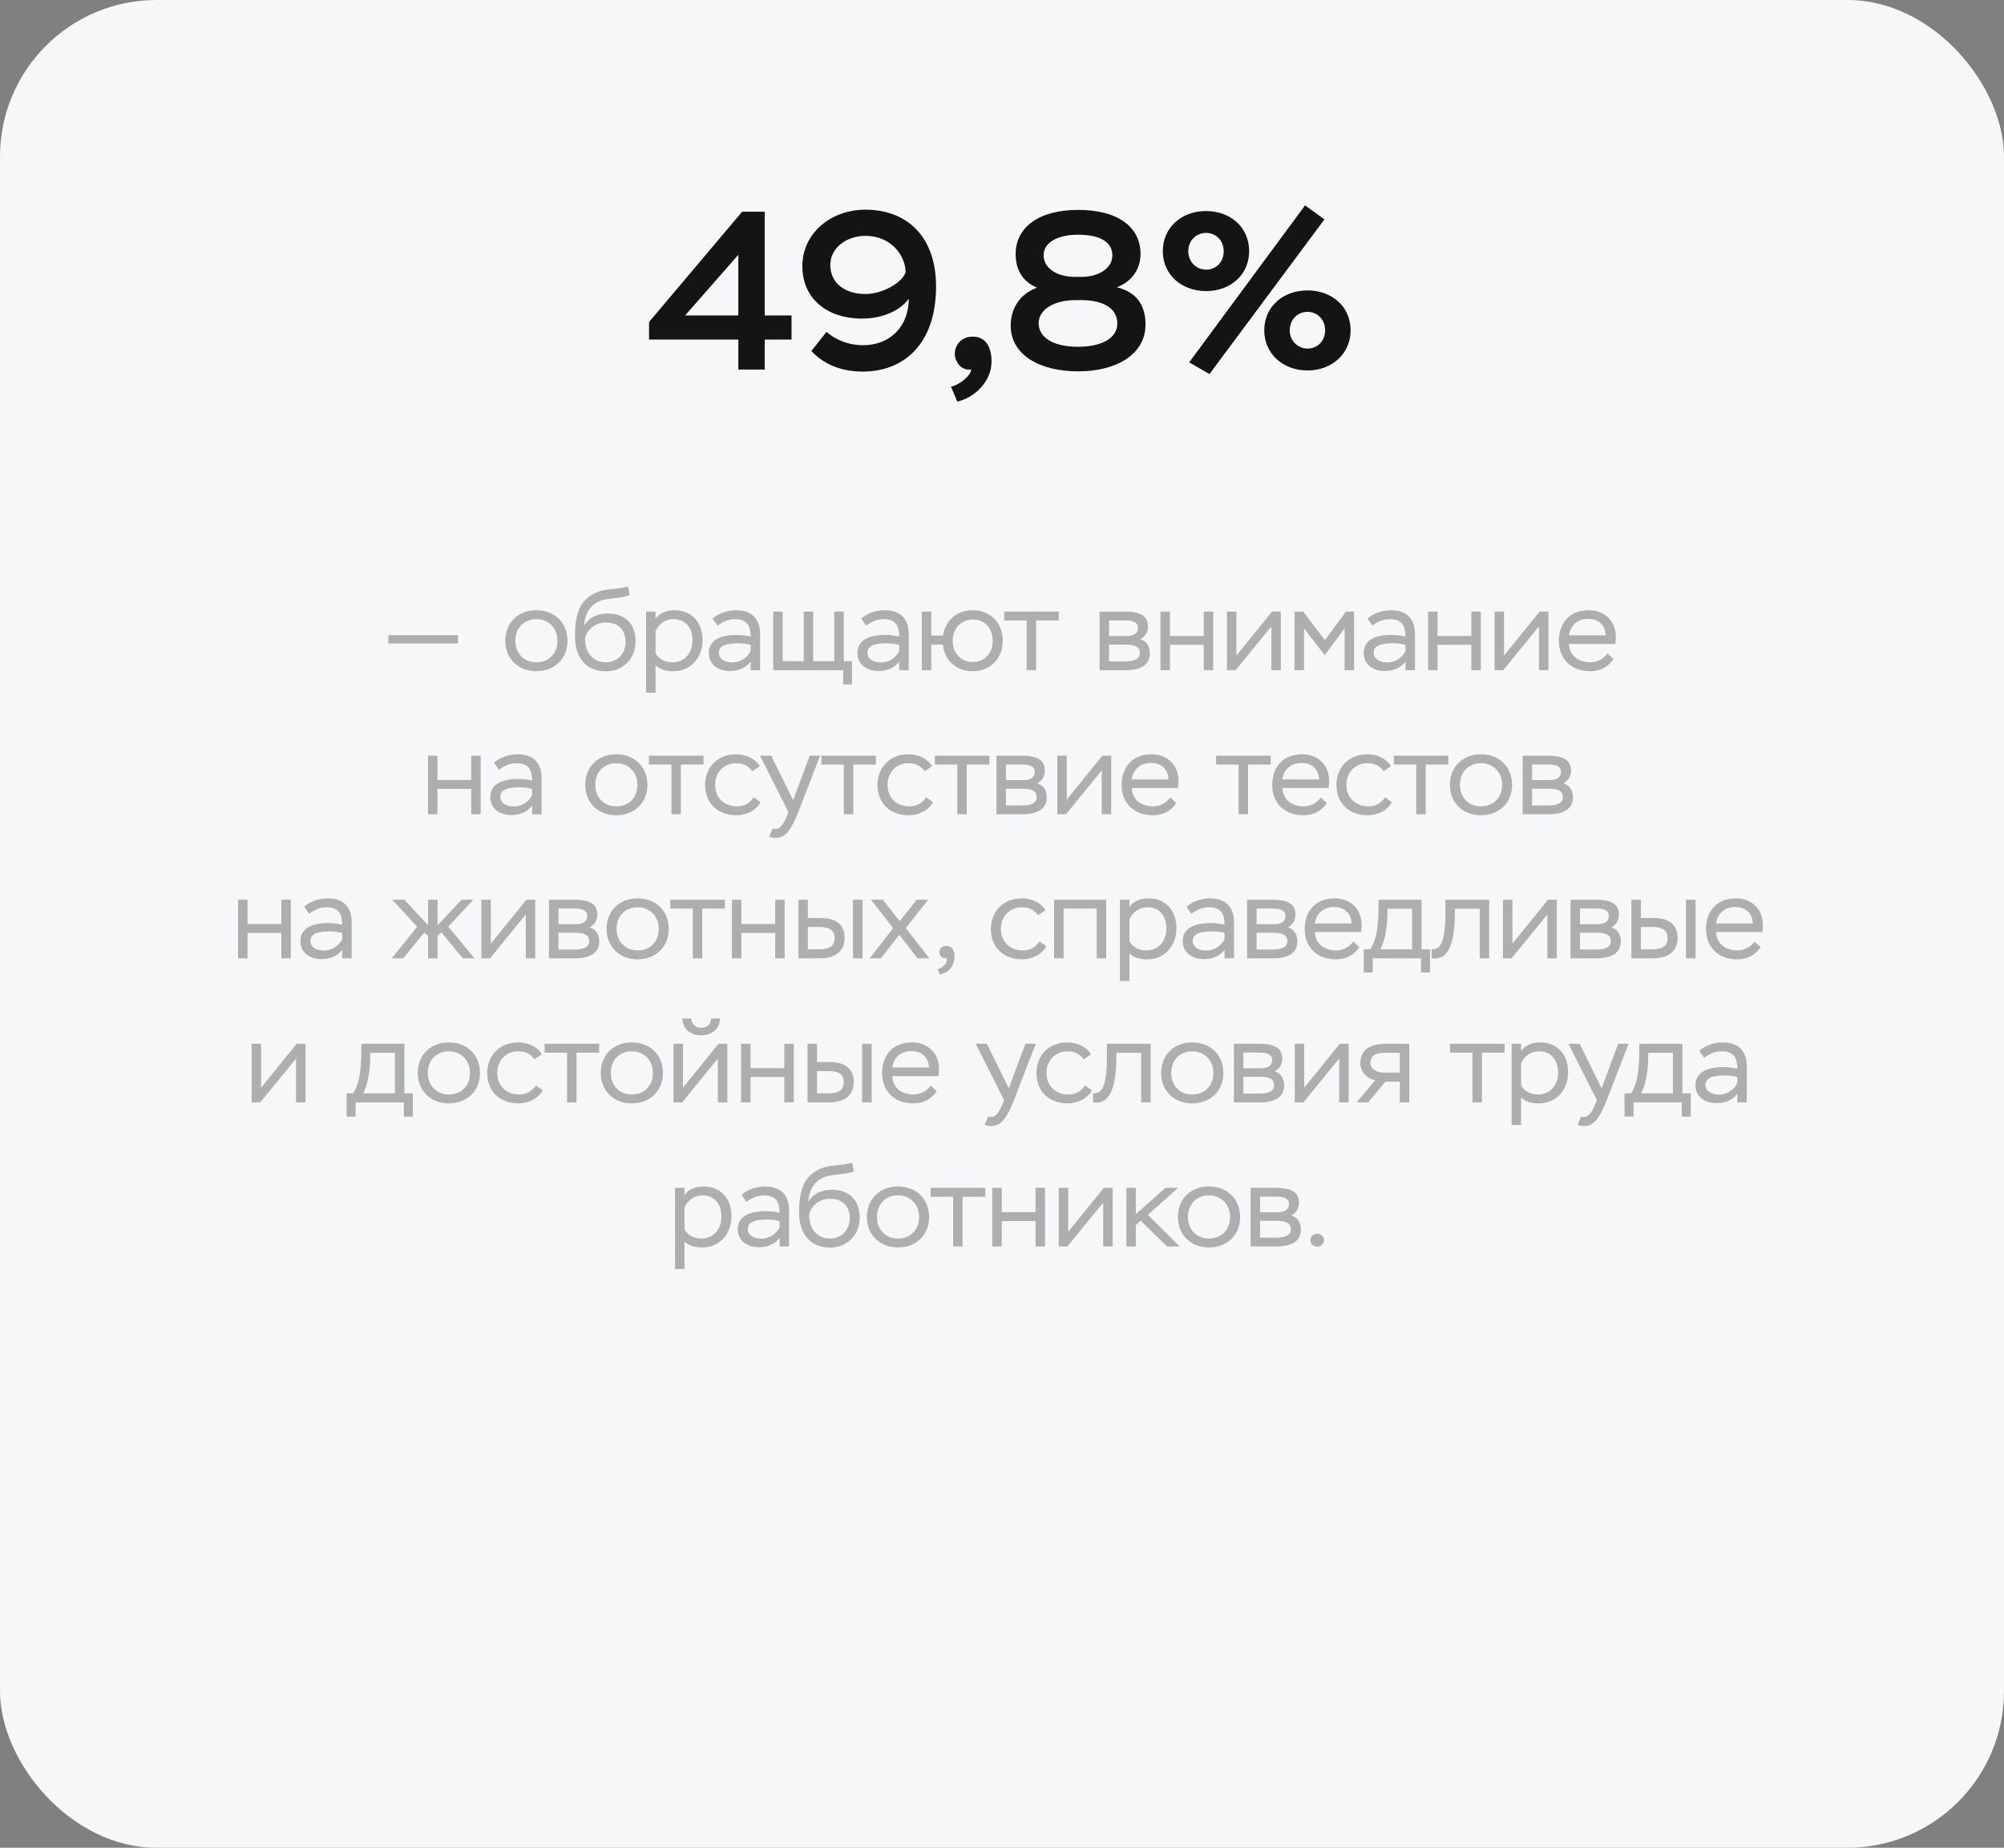
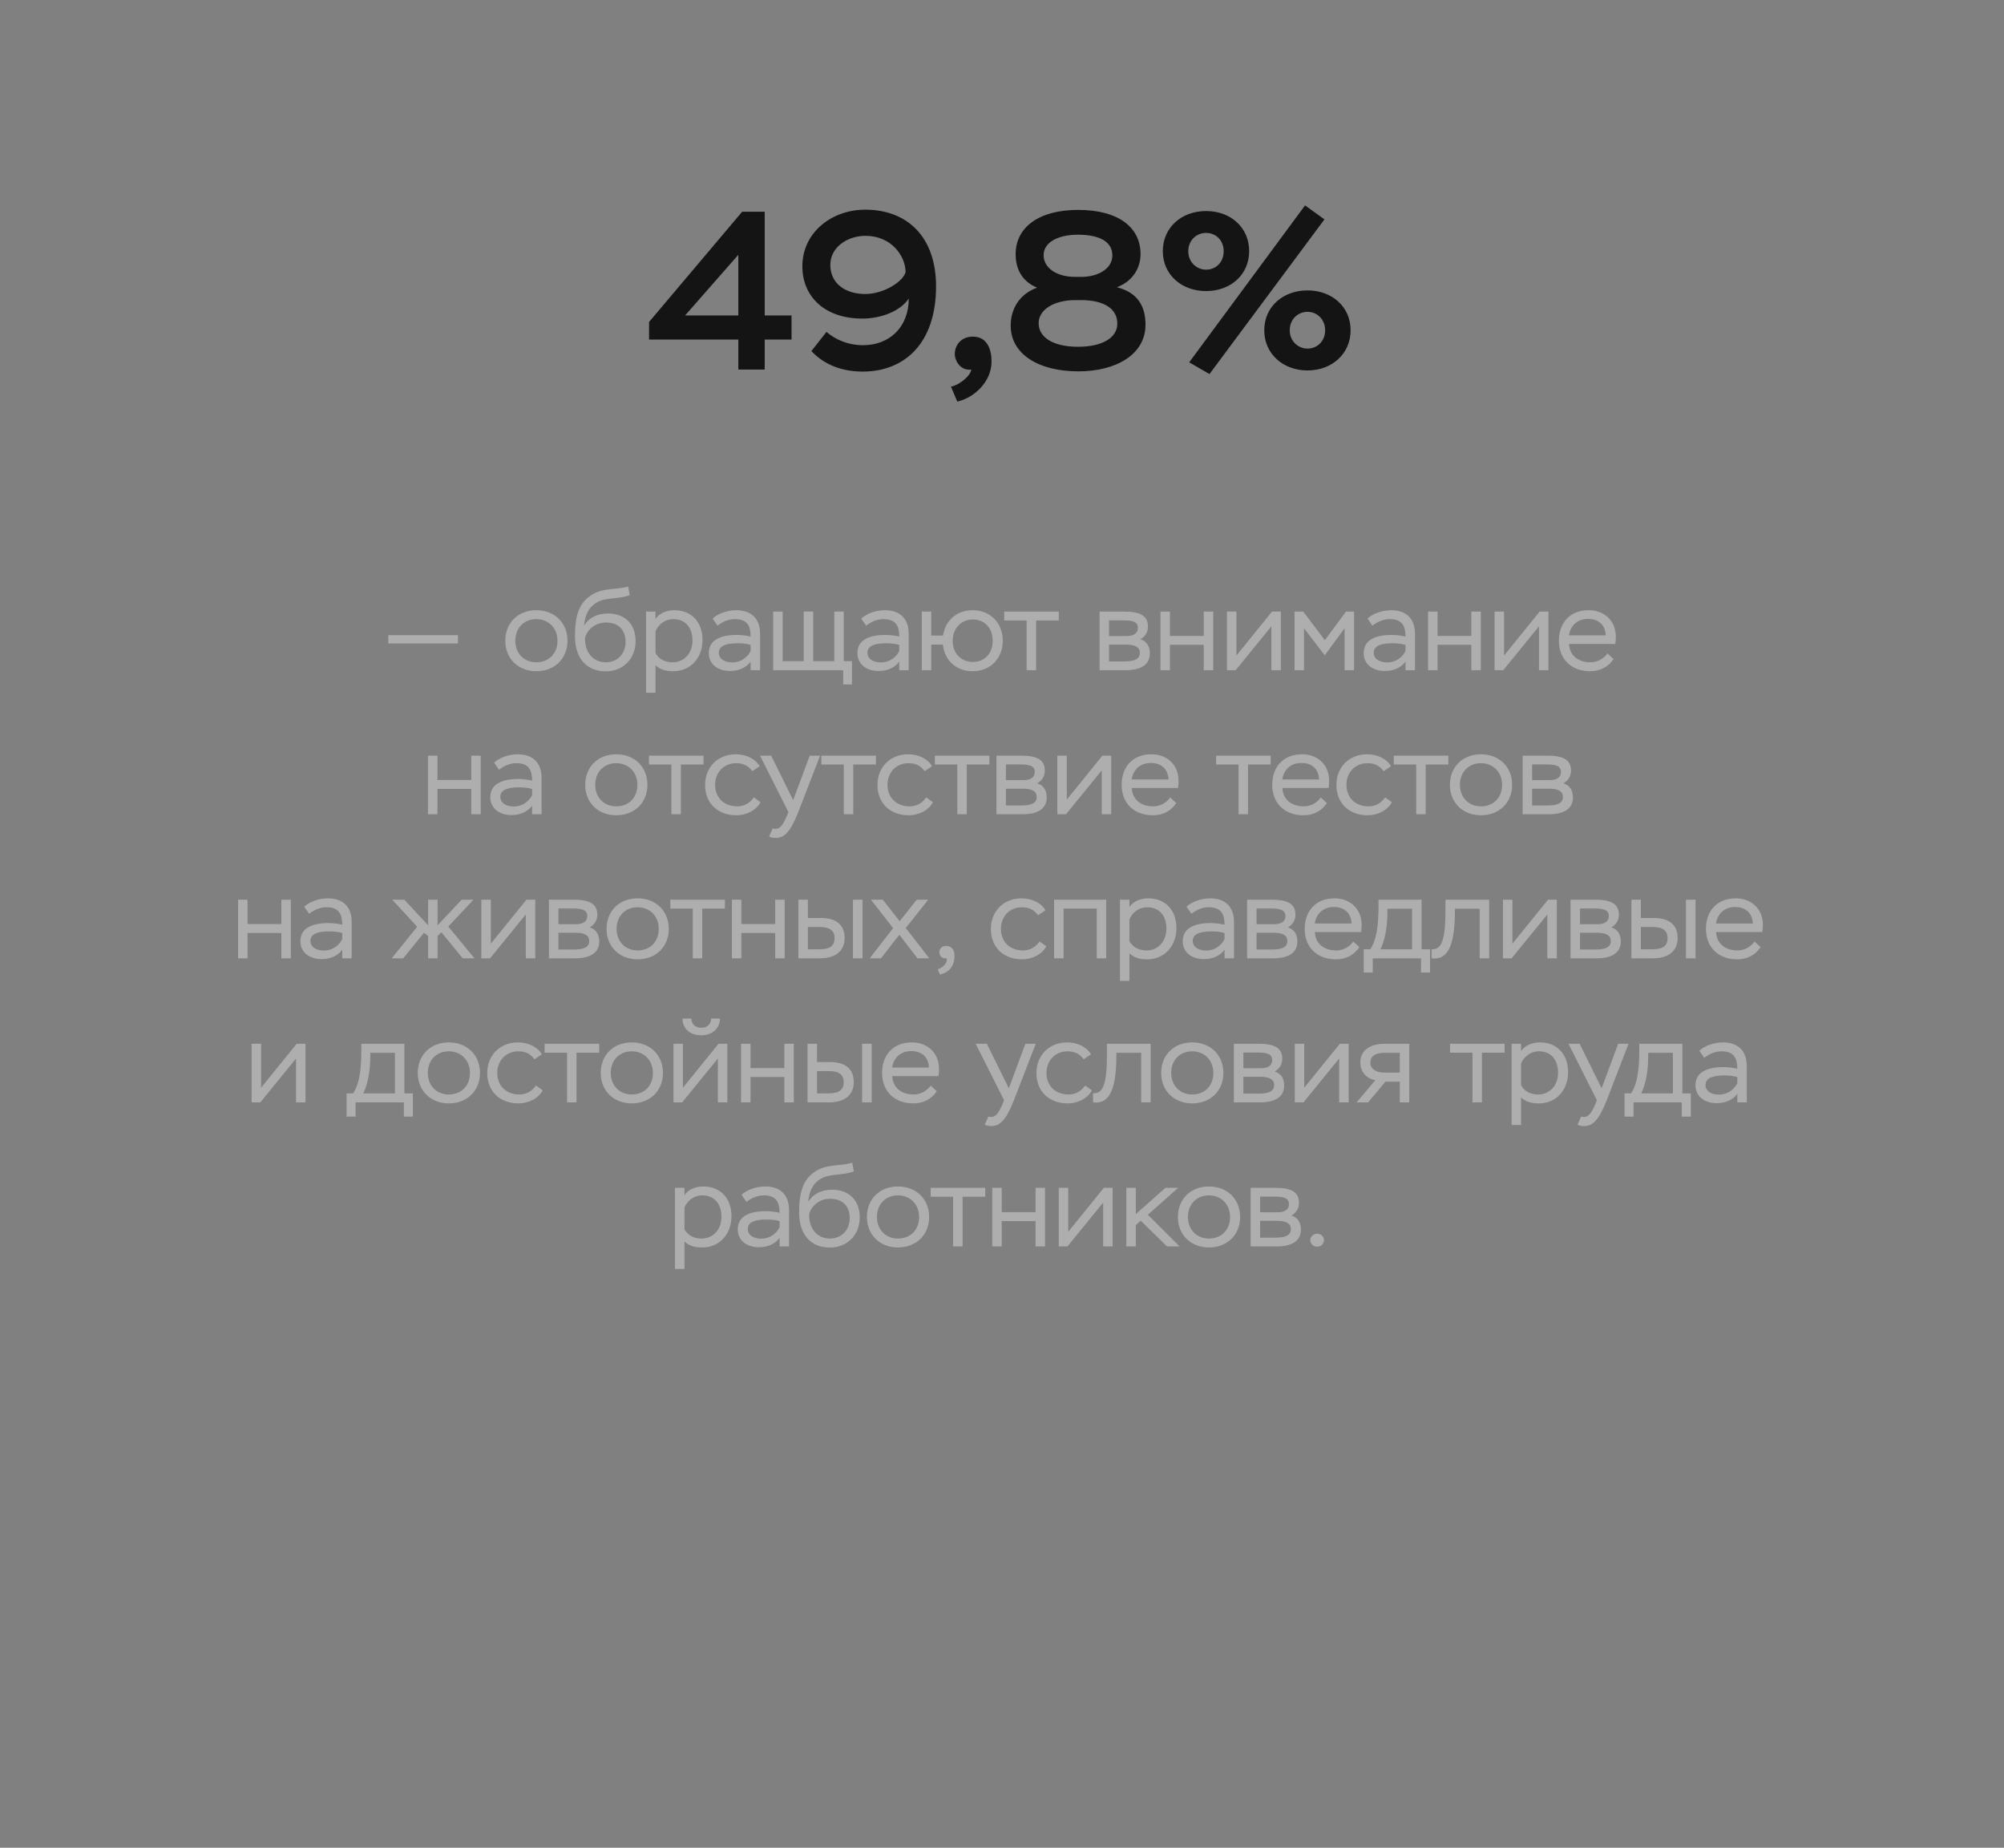
<svg xmlns="http://www.w3.org/2000/svg" width="320" height="295" viewBox="0 0 320 295" fill="none">
  <rect x="0" y="0" width="320" height="295" fill="#808080" stroke="none" />
-   <rect width="320" height="295" rx="25" fill="#F6F7F8" />
  <path d="M117.898 59V54.212H103.642V51.404L118.51 33.8H122.11V50.36H126.394V54.212H122.11V59H117.898ZM109.402 50.36H117.898V40.676L109.402 50.36ZM149.469 45.716C149.469 54.932 144.321 59.324 137.769 59.324C133.773 59.324 131.181 57.776 129.561 56.048L131.973 52.988C133.341 54.176 135.357 55.112 137.841 55.112C141.981 55.112 145.113 52.268 145.113 47.66C143.853 49.568 140.865 50.864 137.697 50.864C131.793 50.864 128.121 47.444 128.121 42.512C128.121 37.148 132.765 33.476 138.165 33.476C144.861 33.476 149.469 37.796 149.469 45.716ZM144.609 43.448C144.573 40.82 142.305 37.652 138.201 37.652C135.285 37.652 132.585 39.488 132.585 42.296C132.585 45.248 134.961 46.94 138.201 46.94C140.973 46.94 144.141 45.068 144.609 43.448ZM155.091 59C153.327 59.216 152.463 57.56 152.463 56.516C152.463 55.112 153.471 53.744 155.343 53.744C157.647 53.744 158.331 55.796 158.331 57.704C158.331 61.088 155.379 63.572 152.859 64.112L151.851 61.736C153.039 61.52 154.947 60.116 155.091 59ZM171.647 44.204H172.691C175.319 44.204 177.623 42.908 177.623 40.784C177.623 38.624 175.643 37.472 172.115 37.472C169.055 37.472 166.643 38.624 166.643 40.748C166.643 42.728 168.659 44.204 171.647 44.204ZM172.619 47.912H171.755C168.083 47.912 165.851 49.568 165.851 51.584C165.851 53.888 168.191 55.364 172.151 55.364C175.967 55.364 178.415 53.96 178.415 51.656C178.415 49.316 176.327 47.912 172.619 47.912ZM172.187 59.288C165.851 59.288 161.387 56.552 161.387 51.98C161.387 49.244 162.863 46.904 165.599 45.932C162.971 44.816 162.179 42.692 162.179 40.568C162.179 36.32 165.851 33.512 172.151 33.512C178.631 33.512 182.123 36.32 182.123 40.568C182.123 42.8 180.863 44.924 178.343 45.86C181.799 46.724 182.915 49.064 182.915 51.836C182.915 56.588 178.235 59.288 172.187 59.288ZM189.89 57.848L208.394 32.792L211.49 35.024L193.13 59.72L189.89 57.848ZM185.678 40.1C185.678 36.32 188.666 33.692 192.59 33.692C196.514 33.692 199.466 36.32 199.466 40.1C199.466 43.844 196.514 46.472 192.59 46.472C188.666 46.472 185.678 43.844 185.678 40.1ZM189.746 40.1C189.746 41.9 191.114 43.052 192.59 43.052C194.138 43.052 195.398 41.9 195.398 40.1C195.398 38.336 194.102 37.184 192.59 37.184C191.078 37.184 189.746 38.336 189.746 40.1ZM201.878 52.736C201.878 48.956 204.866 46.364 208.79 46.364C212.678 46.364 215.666 48.956 215.666 52.736C215.666 56.48 212.678 59.144 208.79 59.144C204.866 59.144 201.878 56.48 201.878 52.736ZM205.946 52.736C205.946 54.5 207.314 55.652 208.79 55.652C210.302 55.652 211.598 54.5 211.598 52.736C211.598 50.936 210.266 49.784 208.79 49.784C207.278 49.784 205.946 50.936 205.946 52.736Z" fill="#141414" />
  <path d="M62.005 102.734V101.402H73.129V102.734H62.005ZM80.684 102.302C80.684 99.458 82.7 97.424 85.634 97.424C88.586 97.424 90.62 99.458 90.62 102.302C90.62 105.128 88.586 107.162 85.634 107.162C82.736 107.162 80.684 105.128 80.684 102.302ZM82.286 102.302C82.286 104.3 83.672 105.74 85.634 105.74C87.632 105.74 89.018 104.354 89.018 102.302C89.018 100.232 87.56 98.846 85.634 98.846C83.708 98.846 82.286 100.214 82.286 102.302ZM100.29 93.626L100.56 95.012C98.994 95.642 96.96 95.39 95.61 96.02C94.026 96.794 93.45 98.144 93.27 99.764L93.342 99.782C94.17 98.486 95.538 97.946 97.104 97.946C99.696 97.946 101.496 99.548 101.496 102.392C101.496 105.074 99.57 107.18 96.744 107.18C93.756 107.18 91.812 105.2 91.812 101.564C91.812 98.162 92.496 95.948 94.962 94.706C96.636 93.86 98.634 94.166 100.29 93.626ZM93.414 101.834V101.96C93.414 104.282 94.8 105.74 96.726 105.74C98.652 105.74 99.894 104.318 99.894 102.482C99.894 100.61 98.796 99.386 96.78 99.386C94.926 99.386 93.756 100.61 93.414 101.834ZM103.161 110.6V97.64H104.673V98.81C105.357 97.802 106.581 97.424 107.697 97.424C110.469 97.424 112.179 99.386 112.179 102.158C112.179 105.02 110.289 107.162 107.517 107.162C106.329 107.162 105.357 106.892 104.673 106.208V110.6H103.161ZM107.535 98.846C106.059 98.846 105.051 99.836 104.673 100.79V104.282C105.249 105.308 106.293 105.74 107.391 105.74C109.245 105.74 110.577 104.3 110.577 102.266C110.577 100.178 109.425 98.846 107.535 98.846ZM114.569 99.89L113.795 98.756C114.659 97.946 116.153 97.424 117.539 97.424C120.041 97.424 121.373 98.81 121.373 101.222V107H119.861V105.614C119.321 106.406 118.205 107.126 116.585 107.126C114.551 107.126 113.183 105.992 113.183 104.264C113.183 102.23 114.965 101.366 117.665 101.366C118.367 101.366 119.393 101.492 119.861 101.636C119.861 99.944 119.321 98.846 117.359 98.846C116.297 98.846 115.433 99.242 114.569 99.89ZM116.945 105.758C118.511 105.758 119.537 104.678 119.861 103.922V102.968C119.393 102.806 118.619 102.698 117.863 102.698C115.973 102.698 114.785 103.076 114.785 104.21C114.785 105.182 115.667 105.758 116.945 105.758ZM123.464 107V97.64H124.976V105.56H128.342V97.64H129.854V105.56H133.22V97.64H134.732V105.56H136.046V109.268H134.642V107H123.464ZM138.299 99.89L137.525 98.756C138.389 97.946 139.883 97.424 141.269 97.424C143.771 97.424 145.103 98.81 145.103 101.222V107H143.591V105.614C143.051 106.406 141.935 107.126 140.315 107.126C138.281 107.126 136.913 105.992 136.913 104.264C136.913 102.23 138.695 101.366 141.395 101.366C142.097 101.366 143.123 101.492 143.591 101.636C143.591 99.944 143.051 98.846 141.089 98.846C140.027 98.846 139.163 99.242 138.299 99.89ZM140.675 105.758C142.241 105.758 143.267 104.678 143.591 103.922V102.968C143.123 102.806 142.349 102.698 141.593 102.698C139.703 102.698 138.515 103.076 138.515 104.21C138.515 105.182 139.397 105.758 140.675 105.758ZM147.195 107V97.64H148.707V101.474H150.579C150.939 99.08 152.757 97.424 155.313 97.424C158.157 97.424 160.119 99.458 160.119 102.302C160.119 105.128 158.139 107.162 155.313 107.162C152.667 107.162 150.831 105.434 150.561 102.914H148.707V107H147.195ZM152.127 102.302C152.127 104.354 153.513 105.686 155.331 105.686C157.185 105.686 158.517 104.354 158.517 102.302C158.517 100.268 157.203 98.9 155.331 98.9C153.549 98.9 152.127 100.268 152.127 102.302ZM160.353 99.062V97.64H169.065V99.062H165.447V107H163.935V99.062H160.353ZM175.583 107V97.64H179.471C182.027 97.64 183.305 98.27 183.305 100.034C183.305 100.97 182.855 101.6 182.099 102.068C183.125 102.374 183.611 103.202 183.611 104.318C183.611 106.082 182.225 107 179.759 107H175.583ZM179.777 102.914H177.095V105.596H179.597C181.181 105.596 182.009 105.2 182.009 104.246C182.009 103.31 181.271 102.914 179.777 102.914ZM179.417 99.044H177.095V101.546H179.939C181.037 101.546 181.703 101.096 181.703 100.25C181.703 99.224 180.749 99.044 179.417 99.044ZM192.216 107V102.95H186.816V107H185.304V97.64H186.816V101.528H192.216V97.64H193.728V107H192.216ZM197.307 107H195.921V97.64H197.433V104.66L203.121 97.64H204.525V107H203.013V99.998L197.307 107ZM206.714 107V97.64H208.1L211.556 102.212L214.922 97.64H216.218V107H214.706V100.304L211.538 104.624L208.226 100.304V107H206.714ZM219.141 99.89L218.367 98.756C219.231 97.946 220.725 97.424 222.111 97.424C224.613 97.424 225.945 98.81 225.945 101.222V107H224.433V105.614C223.893 106.406 222.777 107.126 221.157 107.126C219.123 107.126 217.755 105.992 217.755 104.264C217.755 102.23 219.537 101.366 222.237 101.366C222.939 101.366 223.965 101.492 224.433 101.636C224.433 99.944 223.893 98.846 221.931 98.846C220.869 98.846 220.005 99.242 219.141 99.89ZM221.517 105.758C223.083 105.758 224.109 104.678 224.433 103.922V102.968C223.965 102.806 223.191 102.698 222.435 102.698C220.545 102.698 219.357 103.076 219.357 104.21C219.357 105.182 220.239 105.758 221.517 105.758ZM234.948 107V102.95H229.548V107H228.036V97.64H229.548V101.528H234.948V97.64H236.46V107H234.948ZM240.04 107H238.654V97.64H240.166V104.66L245.854 97.64H247.258V107H245.746V99.998L240.04 107ZM256.683 104.318L257.655 105.218C256.773 106.532 255.441 107.162 253.911 107.162C250.941 107.162 248.925 105.272 248.925 102.302C248.925 99.548 250.581 97.424 253.695 97.424C256.161 97.424 258.015 99.08 258.015 101.672C258.015 101.978 257.997 102.392 257.925 102.806H250.545C250.635 104.696 252.057 105.74 253.965 105.74C255.099 105.74 256.125 105.128 256.683 104.318ZM253.587 98.81C251.841 98.81 250.761 99.908 250.527 101.438H256.413C256.323 99.764 255.261 98.81 253.587 98.81ZM75.251 130V125.95H69.851V130H68.339V120.64H69.851V124.528H75.251V120.64H76.763V130H75.251ZM79.676 122.89L78.902 121.756C79.766 120.946 81.26 120.424 82.646 120.424C85.148 120.424 86.48 121.81 86.48 124.222V130H84.968V128.614C84.428 129.406 83.312 130.126 81.692 130.126C79.658 130.126 78.29 128.992 78.29 127.264C78.29 125.23 80.072 124.366 82.772 124.366C83.474 124.366 84.5 124.492 84.968 124.636C84.968 122.944 84.428 121.846 82.466 121.846C81.404 121.846 80.54 122.242 79.676 122.89ZM82.052 128.758C83.618 128.758 84.644 127.678 84.968 126.922V125.968C84.5 125.806 83.726 125.698 82.97 125.698C81.08 125.698 79.892 126.076 79.892 127.21C79.892 128.182 80.774 128.758 82.052 128.758ZM93.446 125.302C93.446 122.458 95.462 120.424 98.396 120.424C101.348 120.424 103.382 122.458 103.382 125.302C103.382 128.128 101.348 130.162 98.396 130.162C95.498 130.162 93.446 128.128 93.446 125.302ZM95.048 125.302C95.048 127.3 96.434 128.74 98.396 128.74C100.394 128.74 101.78 127.354 101.78 125.302C101.78 123.232 100.322 121.846 98.396 121.846C96.47 121.846 95.048 123.214 95.048 125.302ZM103.628 122.062V120.64H112.34V122.062H108.722V130H107.21V122.062H103.628ZM120.365 127.3L121.445 128.074C120.725 129.442 119.087 130.162 117.593 130.162C114.623 130.162 112.589 128.272 112.589 125.302C112.589 122.548 114.551 120.424 117.503 120.424C119.177 120.424 120.671 121.18 121.301 122.332L120.131 123.124C119.483 122.242 118.691 121.846 117.539 121.846C115.613 121.846 114.191 123.286 114.191 125.302C114.191 127.354 115.613 128.74 117.737 128.74C118.871 128.74 119.789 128.164 120.365 127.3ZM122.801 133.564L123.395 132.25C123.521 132.304 123.647 132.34 123.791 132.34C124.475 132.34 124.961 131.872 125.609 130.36L125.897 129.658L121.361 120.64H123.143L126.653 127.75L129.299 120.64H130.955L127.391 129.856C126.113 133.006 125.141 133.78 123.845 133.78C123.449 133.78 123.107 133.708 122.801 133.564ZM131.156 122.062V120.64H139.868V122.062H136.25V130H134.738V122.062H131.156ZM147.892 127.3L148.972 128.074C148.252 129.442 146.614 130.162 145.12 130.162C142.15 130.162 140.116 128.272 140.116 125.302C140.116 122.548 142.078 120.424 145.03 120.424C146.704 120.424 148.198 121.18 148.828 122.332L147.658 123.124C147.01 122.242 146.218 121.846 145.066 121.846C143.14 121.846 141.718 123.286 141.718 125.302C141.718 127.354 143.14 128.74 145.264 128.74C146.398 128.74 147.316 128.164 147.892 127.3ZM149.279 122.062V120.64H157.991V122.062H154.373V130H152.861V122.062H149.279ZM159.113 130V120.64H163.001C165.557 120.64 166.835 121.27 166.835 123.034C166.835 123.97 166.385 124.6 165.629 125.068C166.655 125.374 167.141 126.202 167.141 127.318C167.141 129.082 165.755 130 163.289 130H159.113ZM163.307 125.914H160.625V128.596H163.127C164.711 128.596 165.539 128.2 165.539 127.246C165.539 126.31 164.801 125.914 163.307 125.914ZM162.947 122.044H160.625V124.546H163.469C164.567 124.546 165.233 124.096 165.233 123.25C165.233 122.224 164.279 122.044 162.947 122.044ZM170.219 130H168.833V120.64H170.345V127.66L176.033 120.64H177.437V130H175.925V122.998L170.219 130ZM186.862 127.318L187.834 128.218C186.952 129.532 185.62 130.162 184.09 130.162C181.12 130.162 179.104 128.272 179.104 125.302C179.104 122.548 180.76 120.424 183.874 120.424C186.34 120.424 188.194 122.08 188.194 124.672C188.194 124.978 188.176 125.392 188.104 125.806H180.724C180.814 127.696 182.236 128.74 184.144 128.74C185.278 128.74 186.304 128.128 186.862 127.318ZM183.766 121.81C182.02 121.81 180.94 122.908 180.706 124.438H186.592C186.502 122.764 185.44 121.81 183.766 121.81ZM194.191 122.062V120.64H202.903V122.062H199.285V130H197.773V122.062H194.191ZM210.909 127.318L211.881 128.218C210.999 129.532 209.667 130.162 208.137 130.162C205.167 130.162 203.151 128.272 203.151 125.302C203.151 122.548 204.807 120.424 207.921 120.424C210.387 120.424 212.241 122.08 212.241 124.672C212.241 124.978 212.223 125.392 212.151 125.806H204.771C204.861 127.696 206.283 128.74 208.191 128.74C209.325 128.74 210.351 128.128 210.909 127.318ZM207.813 121.81C206.067 121.81 204.987 122.908 204.753 124.438H210.639C210.549 122.764 209.487 121.81 207.813 121.81ZM221.175 127.3L222.255 128.074C221.535 129.442 219.897 130.162 218.403 130.162C215.433 130.162 213.399 128.272 213.399 125.302C213.399 122.548 215.361 120.424 218.313 120.424C219.987 120.424 221.481 121.18 222.111 122.332L220.941 123.124C220.293 122.242 219.501 121.846 218.349 121.846C216.423 121.846 215.001 123.286 215.001 125.302C215.001 127.354 216.423 128.74 218.547 128.74C219.681 128.74 220.599 128.164 221.175 127.3ZM222.562 122.062V120.64H231.274V122.062H227.656V130H226.144V122.062H222.562ZM231.522 125.302C231.522 122.458 233.538 120.424 236.472 120.424C239.424 120.424 241.458 122.458 241.458 125.302C241.458 128.128 239.424 130.162 236.472 130.162C233.574 130.162 231.522 128.128 231.522 125.302ZM233.124 125.302C233.124 127.3 234.51 128.74 236.472 128.74C238.47 128.74 239.856 127.354 239.856 125.302C239.856 123.232 238.398 121.846 236.472 121.846C234.546 121.846 233.124 123.214 233.124 125.302ZM243.136 130V120.64H247.024C249.58 120.64 250.858 121.27 250.858 123.034C250.858 123.97 250.408 124.6 249.652 125.068C250.678 125.374 251.164 126.202 251.164 127.318C251.164 129.082 249.778 130 247.312 130H243.136ZM247.33 125.914H244.648V128.596H247.15C248.734 128.596 249.562 128.2 249.562 127.246C249.562 126.31 248.824 125.914 247.33 125.914ZM246.97 122.044H244.648V124.546H247.492C248.59 124.546 249.256 124.096 249.256 123.25C249.256 122.224 248.302 122.044 246.97 122.044ZM44.929 153V148.95H39.529V153H38.017V143.64H39.529V147.528H44.929V143.64H46.441V153H44.929ZM49.354 145.89L48.58 144.756C49.444 143.946 50.938 143.424 52.324 143.424C54.826 143.424 56.158 144.81 56.158 147.222V153H54.646V151.614C54.106 152.406 52.99 153.126 51.37 153.126C49.336 153.126 47.968 151.992 47.968 150.264C47.968 148.23 49.75 147.366 52.45 147.366C53.152 147.366 54.178 147.492 54.646 147.636C54.646 145.944 54.106 144.846 52.144 144.846C51.082 144.846 50.218 145.242 49.354 145.89ZM51.73 151.758C53.296 151.758 54.322 150.678 54.646 149.922V148.968C54.178 148.806 53.404 148.698 52.648 148.698C50.758 148.698 49.57 149.076 49.57 150.21C49.57 151.182 50.452 151.758 51.73 151.758ZM66.616 147.96L62.638 143.64H64.564L68.362 147.726V143.64H69.874V147.726L73.726 143.64H75.598L71.584 147.924L75.76 153H73.888L70.486 148.842L69.874 149.418V153H68.362V149.436L67.714 148.914L64.384 153H62.548L66.616 147.96ZM78.251 153H76.865V143.64H78.377V150.66L84.065 143.64H85.469V153H83.957V145.998L78.251 153ZM87.658 153V143.64H91.546C94.102 143.64 95.38 144.27 95.38 146.034C95.38 146.97 94.93 147.6 94.174 148.068C95.2 148.374 95.686 149.202 95.686 150.318C95.686 152.082 94.3 153 91.834 153H87.658ZM91.852 148.914H89.17V151.596H91.672C93.256 151.596 94.084 151.2 94.084 150.246C94.084 149.31 93.346 148.914 91.852 148.914ZM91.492 145.044H89.17V147.546H92.014C93.112 147.546 93.778 147.096 93.778 146.25C93.778 145.224 92.824 145.044 91.492 145.044ZM96.856 148.302C96.856 145.458 98.872 143.424 101.806 143.424C104.758 143.424 106.792 145.458 106.792 148.302C106.792 151.128 104.758 153.162 101.806 153.162C98.908 153.162 96.856 151.128 96.856 148.302ZM98.458 148.302C98.458 150.3 99.844 151.74 101.806 151.74C103.804 151.74 105.19 150.354 105.19 148.302C105.19 146.232 103.732 144.846 101.806 144.846C99.88 144.846 98.458 146.214 98.458 148.302ZM107.039 145.062V143.64H115.751V145.062H112.133V153H110.621V145.062H107.039ZM123.784 153V148.95H118.384V153H116.872V143.64H118.384V147.528H123.784V143.64H125.296V153H123.784ZM127.49 153V143.64H129.002V146.556H131.018C133.97 146.556 134.87 148.032 134.87 149.76C134.87 151.452 133.862 153 130.874 153H127.49ZM130.856 147.996H129.002V151.56H130.838C132.638 151.56 133.268 150.912 133.268 149.778C133.268 148.644 132.602 147.996 130.856 147.996ZM136.202 153V143.64H137.732V153H136.202ZM148.215 143.64L144.633 148.158L148.395 153H146.505L143.607 149.238L140.673 153H138.873L142.617 148.176L139.071 143.64H140.961L143.661 147.078L146.379 143.64H148.215ZM151.17 153C150.522 153.072 150 152.712 150 152.046C150 151.434 150.396 151.02 151.098 151.02C151.872 151.02 152.412 151.542 152.412 152.568C152.412 154.53 151.242 155.322 150.108 155.592L149.73 154.746C150.414 154.566 151.332 153.828 151.17 153ZM165.998 150.3L167.078 151.074C166.358 152.442 164.72 153.162 163.226 153.162C160.256 153.162 158.222 151.272 158.222 148.302C158.222 145.548 160.184 143.424 163.136 143.424C164.81 143.424 166.304 144.18 166.934 145.332L165.764 146.124C165.116 145.242 164.324 144.846 163.172 144.846C161.246 144.846 159.824 146.286 159.824 148.302C159.824 150.354 161.246 151.74 163.37 151.74C164.504 151.74 165.422 151.164 165.998 150.3ZM175.128 153V145.062H169.836V153H168.324V143.64H176.64V153H175.128ZM178.835 156.6V143.64H180.347V144.81C181.031 143.802 182.255 143.424 183.371 143.424C186.143 143.424 187.853 145.386 187.853 148.158C187.853 151.02 185.963 153.162 183.191 153.162C182.003 153.162 181.031 152.892 180.347 152.208V156.6H178.835ZM183.209 144.846C181.733 144.846 180.725 145.836 180.347 146.79V150.282C180.923 151.308 181.967 151.74 183.065 151.74C184.919 151.74 186.251 150.3 186.251 148.266C186.251 146.178 185.099 144.846 183.209 144.846ZM190.243 145.89L189.469 144.756C190.333 143.946 191.827 143.424 193.213 143.424C195.715 143.424 197.047 144.81 197.047 147.222V153H195.535V151.614C194.995 152.406 193.879 153.126 192.259 153.126C190.225 153.126 188.857 151.992 188.857 150.264C188.857 148.23 190.639 147.366 193.339 147.366C194.041 147.366 195.067 147.492 195.535 147.636C195.535 145.944 194.995 144.846 193.033 144.846C191.971 144.846 191.107 145.242 190.243 145.89ZM192.619 151.758C194.185 151.758 195.211 150.678 195.535 149.922V148.968C195.067 148.806 194.293 148.698 193.537 148.698C191.647 148.698 190.459 149.076 190.459 150.21C190.459 151.182 191.341 151.758 192.619 151.758ZM199.138 153V143.64H203.026C205.582 143.64 206.86 144.27 206.86 146.034C206.86 146.97 206.41 147.6 205.654 148.068C206.68 148.374 207.166 149.202 207.166 150.318C207.166 152.082 205.78 153 203.314 153H199.138ZM203.332 148.914H200.65V151.596H203.152C204.736 151.596 205.564 151.2 205.564 150.246C205.564 149.31 204.826 148.914 203.332 148.914ZM202.972 145.044H200.65V147.546H203.494C204.592 147.546 205.258 147.096 205.258 146.25C205.258 145.224 204.304 145.044 202.972 145.044ZM216.095 150.318L217.067 151.218C216.185 152.532 214.853 153.162 213.323 153.162C210.353 153.162 208.337 151.272 208.337 148.302C208.337 145.548 209.993 143.424 213.107 143.424C215.573 143.424 217.427 145.08 217.427 147.672C217.427 147.978 217.409 148.392 217.337 148.806H209.957C210.047 150.696 211.469 151.74 213.377 151.74C214.511 151.74 215.537 151.128 216.095 150.318ZM212.999 144.81C211.253 144.81 210.173 145.908 209.939 147.438H215.825C215.735 145.764 214.673 144.81 212.999 144.81ZM217.764 155.268V151.56H218.808C219.78 150.066 220.122 147.978 220.122 144.504V143.64H226.998V151.56H228.348V155.268H226.908V153H219.204V155.268H217.764ZM221.544 145.08V145.728C221.544 148.122 221.094 150.228 220.428 151.56H225.486V145.08H221.544ZM236.278 153V145.08H232.318V145.512C232.318 151.74 230.806 153.27 228.592 153V151.56C229.798 151.56 230.806 151.038 230.806 145.566V143.64H237.79V153H236.278ZM241.376 153H239.99V143.64H241.502V150.66L247.19 143.64H248.594V153H247.082V145.998L241.376 153ZM250.783 153V143.64H254.671C257.227 143.64 258.505 144.27 258.505 146.034C258.505 146.97 258.055 147.6 257.299 148.068C258.325 148.374 258.811 149.202 258.811 150.318C258.811 152.082 257.425 153 254.959 153H250.783ZM254.977 148.914H252.295V151.596H254.797C256.381 151.596 257.209 151.2 257.209 150.246C257.209 149.31 256.471 148.914 254.977 148.914ZM254.617 145.044H252.295V147.546H255.139C256.237 147.546 256.903 147.096 256.903 146.25C256.903 145.224 255.949 145.044 254.617 145.044ZM260.503 153V143.64H262.015V146.556H264.031C266.983 146.556 267.883 148.032 267.883 149.76C267.883 151.452 266.875 153 263.887 153H260.503ZM263.869 147.996H262.015V151.56H263.851C265.651 151.56 266.281 150.912 266.281 149.778C266.281 148.644 265.615 147.996 263.869 147.996ZM269.215 153V143.64H270.745V153H269.215ZM280.167 150.318L281.139 151.218C280.257 152.532 278.925 153.162 277.395 153.162C274.425 153.162 272.409 151.272 272.409 148.302C272.409 145.548 274.065 143.424 277.179 143.424C279.645 143.424 281.499 145.08 281.499 147.672C281.499 147.978 281.481 148.392 281.409 148.806H274.029C274.119 150.696 275.541 151.74 277.449 151.74C278.583 151.74 279.609 151.128 280.167 150.318ZM277.071 144.81C275.325 144.81 274.245 145.908 274.011 147.438H279.897C279.807 145.764 278.745 144.81 277.071 144.81ZM41.565 176H40.179V166.64H41.691V173.66L47.379 166.64H48.783V176H47.271V168.998L41.565 176ZM55.343 178.268V174.56H56.386C57.358 173.066 57.7 170.978 57.7 167.504V166.64H64.576V174.56H65.927V178.268H64.487V176H56.782V178.268H55.343ZM59.123 168.08V168.728C59.123 171.122 58.672 173.228 58.007 174.56H63.065V168.08H59.123ZM66.71 171.302C66.71 168.458 68.726 166.424 71.66 166.424C74.612 166.424 76.646 168.458 76.646 171.302C76.646 174.128 74.612 176.162 71.66 176.162C68.762 176.162 66.71 174.128 66.71 171.302ZM68.312 171.302C68.312 173.3 69.698 174.74 71.66 174.74C73.658 174.74 75.044 173.354 75.044 171.302C75.044 169.232 73.586 167.846 71.66 167.846C69.734 167.846 68.312 169.214 68.312 171.302ZM85.578 173.3L86.658 174.074C85.938 175.442 84.3 176.162 82.806 176.162C79.836 176.162 77.802 174.272 77.802 171.302C77.802 168.548 79.764 166.424 82.716 166.424C84.39 166.424 85.884 167.18 86.514 168.332L85.344 169.124C84.696 168.242 83.904 167.846 82.752 167.846C80.826 167.846 79.404 169.286 79.404 171.302C79.404 173.354 80.826 174.74 82.95 174.74C84.084 174.74 85.002 174.164 85.578 173.3ZM86.964 168.062V166.64H95.676V168.062H92.058V176H90.546V168.062H86.964ZM95.925 171.302C95.925 168.458 97.941 166.424 100.875 166.424C103.827 166.424 105.861 168.458 105.861 171.302C105.861 174.128 103.827 176.162 100.875 176.162C97.977 176.162 95.925 174.128 95.925 171.302ZM97.527 171.302C97.527 173.3 98.913 174.74 100.875 174.74C102.873 174.74 104.259 173.354 104.259 171.302C104.259 169.232 102.801 167.846 100.875 167.846C98.949 167.846 97.527 169.214 97.527 171.302ZM108.924 176H107.538V166.64H109.05V173.66L114.738 166.64H116.142V176H114.63V168.998L108.924 176ZM108.978 162.608H110.4C110.418 163.472 110.976 164.084 112.002 164.084C112.992 164.084 113.55 163.472 113.55 162.608H114.972C114.936 164.264 113.64 165.29 112.002 165.29C110.238 165.29 108.996 164.3 108.978 162.608ZM125.243 176V171.95H119.843V176H118.331V166.64H119.843V170.528H125.243V166.64H126.755V176H125.243ZM128.949 176V166.64H130.461V169.556H132.477C135.429 169.556 136.329 171.032 136.329 172.76C136.329 174.452 135.321 176 132.333 176H128.949ZM132.315 170.996H130.461V174.56H132.297C134.097 174.56 134.727 173.912 134.727 172.778C134.727 171.644 134.061 170.996 132.315 170.996ZM137.661 176V166.64H139.191V176H137.661ZM148.612 173.318L149.584 174.218C148.702 175.532 147.37 176.162 145.84 176.162C142.87 176.162 140.854 174.272 140.854 171.302C140.854 168.548 142.51 166.424 145.624 166.424C148.09 166.424 149.944 168.08 149.944 170.672C149.944 170.978 149.926 171.392 149.854 171.806H142.474C142.564 173.696 143.986 174.74 145.894 174.74C147.028 174.74 148.054 174.128 148.612 173.318ZM145.516 167.81C143.77 167.81 142.69 168.908 142.456 170.438H148.342C148.252 168.764 147.19 167.81 145.516 167.81ZM157.237 179.564L157.831 178.25C157.957 178.304 158.083 178.34 158.227 178.34C158.911 178.34 159.397 177.872 160.045 176.36L160.333 175.658L155.797 166.64H157.579L161.089 173.75L163.735 166.64H165.391L161.827 175.856C160.549 179.006 159.577 179.78 158.281 179.78C157.885 179.78 157.543 179.708 157.237 179.564ZM173.275 173.3L174.355 174.074C173.635 175.442 171.997 176.162 170.503 176.162C167.533 176.162 165.499 174.272 165.499 171.302C165.499 168.548 167.461 166.424 170.413 166.424C172.087 166.424 173.581 167.18 174.211 168.332L173.041 169.124C172.393 168.242 171.601 167.846 170.449 167.846C168.523 167.846 167.101 169.286 167.101 171.302C167.101 173.354 168.523 174.74 170.647 174.74C171.781 174.74 172.699 174.164 173.275 173.3ZM182.225 176V168.08H178.265V168.512C178.265 174.74 176.753 176.27 174.539 176V174.56C175.745 174.56 176.753 174.038 176.753 168.566V166.64H183.737V176H182.225ZM185.415 171.302C185.415 168.458 187.431 166.424 190.365 166.424C193.317 166.424 195.351 168.458 195.351 171.302C195.351 174.128 193.317 176.162 190.365 176.162C187.467 176.162 185.415 174.128 185.415 171.302ZM187.017 171.302C187.017 173.3 188.403 174.74 190.365 174.74C192.363 174.74 193.749 173.354 193.749 171.302C193.749 169.232 192.291 167.846 190.365 167.846C188.439 167.846 187.017 169.214 187.017 171.302ZM197.029 176V166.64H200.917C203.473 166.64 204.751 167.27 204.751 169.034C204.751 169.97 204.301 170.6 203.545 171.068C204.571 171.374 205.057 172.202 205.057 173.318C205.057 175.082 203.671 176 201.205 176H197.029ZM201.223 171.914H198.541V174.596H201.043C202.627 174.596 203.455 174.2 203.455 173.246C203.455 172.31 202.717 171.914 201.223 171.914ZM200.863 168.044H198.541V170.546H201.385C202.483 170.546 203.149 170.096 203.149 169.25C203.149 168.224 202.195 168.044 200.863 168.044ZM208.135 176H206.749V166.64H208.261V173.66L213.949 166.64H215.353V176H213.841V168.998L208.135 176ZM221.268 166.64H225.03V176H223.518V172.688H221.232L218.46 176H216.624L219.612 172.454C218.19 172.202 217.218 171.104 217.218 169.646C217.218 168.044 218.262 166.64 221.268 166.64ZM218.82 169.682C218.82 170.582 219.648 171.248 221.052 171.248H223.518V168.08H221.088C219.45 168.08 218.82 168.746 218.82 169.682ZM231.544 168.062V166.64H240.256V168.062H236.638V176H235.126V168.062H231.544ZM241.378 179.6V166.64H242.89V167.81C243.574 166.802 244.798 166.424 245.914 166.424C248.686 166.424 250.396 168.386 250.396 171.158C250.396 174.02 248.506 176.162 245.734 176.162C244.546 176.162 243.574 175.892 242.89 175.208V179.6H241.378ZM245.752 167.846C244.276 167.846 243.268 168.836 242.89 169.79V173.282C243.466 174.308 244.51 174.74 245.608 174.74C247.462 174.74 248.794 173.3 248.794 171.266C248.794 169.178 247.642 167.846 245.752 167.846ZM251.895 179.564L252.489 178.25C252.615 178.304 252.741 178.34 252.885 178.34C253.569 178.34 254.055 177.872 254.703 176.36L254.991 175.658L250.455 166.64H252.237L255.747 173.75L258.393 166.64H260.049L256.485 175.856C255.207 179.006 254.235 179.78 252.939 179.78C252.543 179.78 252.201 179.708 251.895 179.564ZM259.407 178.268V174.56H260.451C261.423 173.066 261.765 170.978 261.765 167.504V166.64H268.641V174.56H269.991V178.268H268.551V176H260.847V178.268H259.407ZM263.187 168.08V168.728C263.187 171.122 262.737 173.228 262.071 174.56H267.129V168.08H263.187ZM272.122 168.89L271.348 167.756C272.212 166.946 273.706 166.424 275.092 166.424C277.594 166.424 278.926 167.81 278.926 170.222V176H277.414V174.614C276.874 175.406 275.758 176.126 274.138 176.126C272.104 176.126 270.736 174.992 270.736 173.264C270.736 171.23 272.518 170.366 275.218 170.366C275.92 170.366 276.946 170.492 277.414 170.636C277.414 168.944 276.874 167.846 274.912 167.846C273.85 167.846 272.986 168.242 272.122 168.89ZM274.498 174.758C276.064 174.758 277.09 173.678 277.414 172.922V171.968C276.946 171.806 276.172 171.698 275.416 171.698C273.526 171.698 272.338 172.076 272.338 173.21C272.338 174.182 273.22 174.758 274.498 174.758ZM107.785 202.6V189.64H109.297V190.81C109.981 189.802 111.205 189.424 112.321 189.424C115.093 189.424 116.803 191.386 116.803 194.158C116.803 197.02 114.913 199.162 112.141 199.162C110.953 199.162 109.981 198.892 109.297 198.208V202.6H107.785ZM112.159 190.846C110.683 190.846 109.675 191.836 109.297 192.79V196.282C109.873 197.308 110.917 197.74 112.015 197.74C113.869 197.74 115.201 196.3 115.201 194.266C115.201 192.178 114.049 190.846 112.159 190.846ZM119.192 191.89L118.418 190.756C119.282 189.946 120.776 189.424 122.162 189.424C124.664 189.424 125.996 190.81 125.996 193.222V199H124.484V197.614C123.944 198.406 122.828 199.126 121.208 199.126C119.174 199.126 117.806 197.992 117.806 196.264C117.806 194.23 119.588 193.366 122.288 193.366C122.99 193.366 124.016 193.492 124.484 193.636C124.484 191.944 123.944 190.846 121.982 190.846C120.92 190.846 120.056 191.242 119.192 191.89ZM121.568 197.758C123.134 197.758 124.16 196.678 124.484 195.922V194.968C124.016 194.806 123.242 194.698 122.486 194.698C120.596 194.698 119.408 195.076 119.408 196.21C119.408 197.182 120.29 197.758 121.568 197.758ZM136.079 185.626L136.349 187.012C134.783 187.642 132.749 187.39 131.399 188.02C129.815 188.794 129.239 190.144 129.059 191.764L129.131 191.782C129.959 190.486 131.327 189.946 132.893 189.946C135.485 189.946 137.285 191.548 137.285 194.392C137.285 197.074 135.359 199.18 132.533 199.18C129.545 199.18 127.601 197.2 127.601 193.564C127.601 190.162 128.285 187.948 130.751 186.706C132.425 185.86 134.423 186.166 136.079 185.626ZM129.203 193.834V193.96C129.203 196.282 130.589 197.74 132.515 197.74C134.441 197.74 135.683 196.318 135.683 194.482C135.683 192.61 134.585 191.386 132.569 191.386C130.715 191.386 129.545 192.61 129.203 193.834ZM138.429 194.302C138.429 191.458 140.445 189.424 143.379 189.424C146.331 189.424 148.365 191.458 148.365 194.302C148.365 197.128 146.331 199.162 143.379 199.162C140.481 199.162 138.429 197.128 138.429 194.302ZM140.031 194.302C140.031 196.3 141.417 197.74 143.379 197.74C145.377 197.74 146.763 196.354 146.763 194.302C146.763 192.232 145.305 190.846 143.379 190.846C141.453 190.846 140.031 192.214 140.031 194.302ZM148.611 191.062V189.64H157.323V191.062H153.705V199H152.193V191.062H148.611ZM165.357 199V194.95H159.957V199H158.445V189.64H159.957V193.528H165.357V189.64H166.869V199H165.357ZM170.448 199H169.062V189.64H170.574V196.66L176.262 189.64H177.666V199H176.154V191.998L170.448 199ZM179.855 199V189.64H181.367V193.834L186.101 189.64H188.135L183.293 193.942L188.369 199H186.353L182.141 194.878L181.367 195.598V199H179.855ZM188.087 194.302C188.087 191.458 190.103 189.424 193.037 189.424C195.989 189.424 198.023 191.458 198.023 194.302C198.023 197.128 195.989 199.162 193.037 199.162C190.139 199.162 188.087 197.128 188.087 194.302ZM189.689 194.302C189.689 196.3 191.075 197.74 193.037 197.74C195.035 197.74 196.421 196.354 196.421 194.302C196.421 192.232 194.963 190.846 193.037 190.846C191.111 190.846 189.689 192.214 189.689 194.302ZM199.701 199V189.64H203.589C206.145 189.64 207.423 190.27 207.423 192.034C207.423 192.97 206.973 193.6 206.217 194.068C207.243 194.374 207.729 195.202 207.729 196.318C207.729 198.082 206.343 199 203.877 199H199.701ZM203.895 194.914H201.213V197.596H203.715C205.299 197.596 206.127 197.2 206.127 196.246C206.127 195.31 205.389 194.914 203.895 194.914ZM203.535 191.044H201.213V193.546H204.057C205.155 193.546 205.821 193.096 205.821 192.25C205.821 191.224 204.867 191.044 203.535 191.044ZM209.223 197.974C209.223 197.488 209.673 196.966 210.339 196.966C210.969 196.966 211.419 197.488 211.419 197.974C211.419 198.532 210.969 199.036 210.339 199.036C209.673 199.036 209.223 198.532 209.223 197.974Z" fill="#AEAEAE" />
</svg>